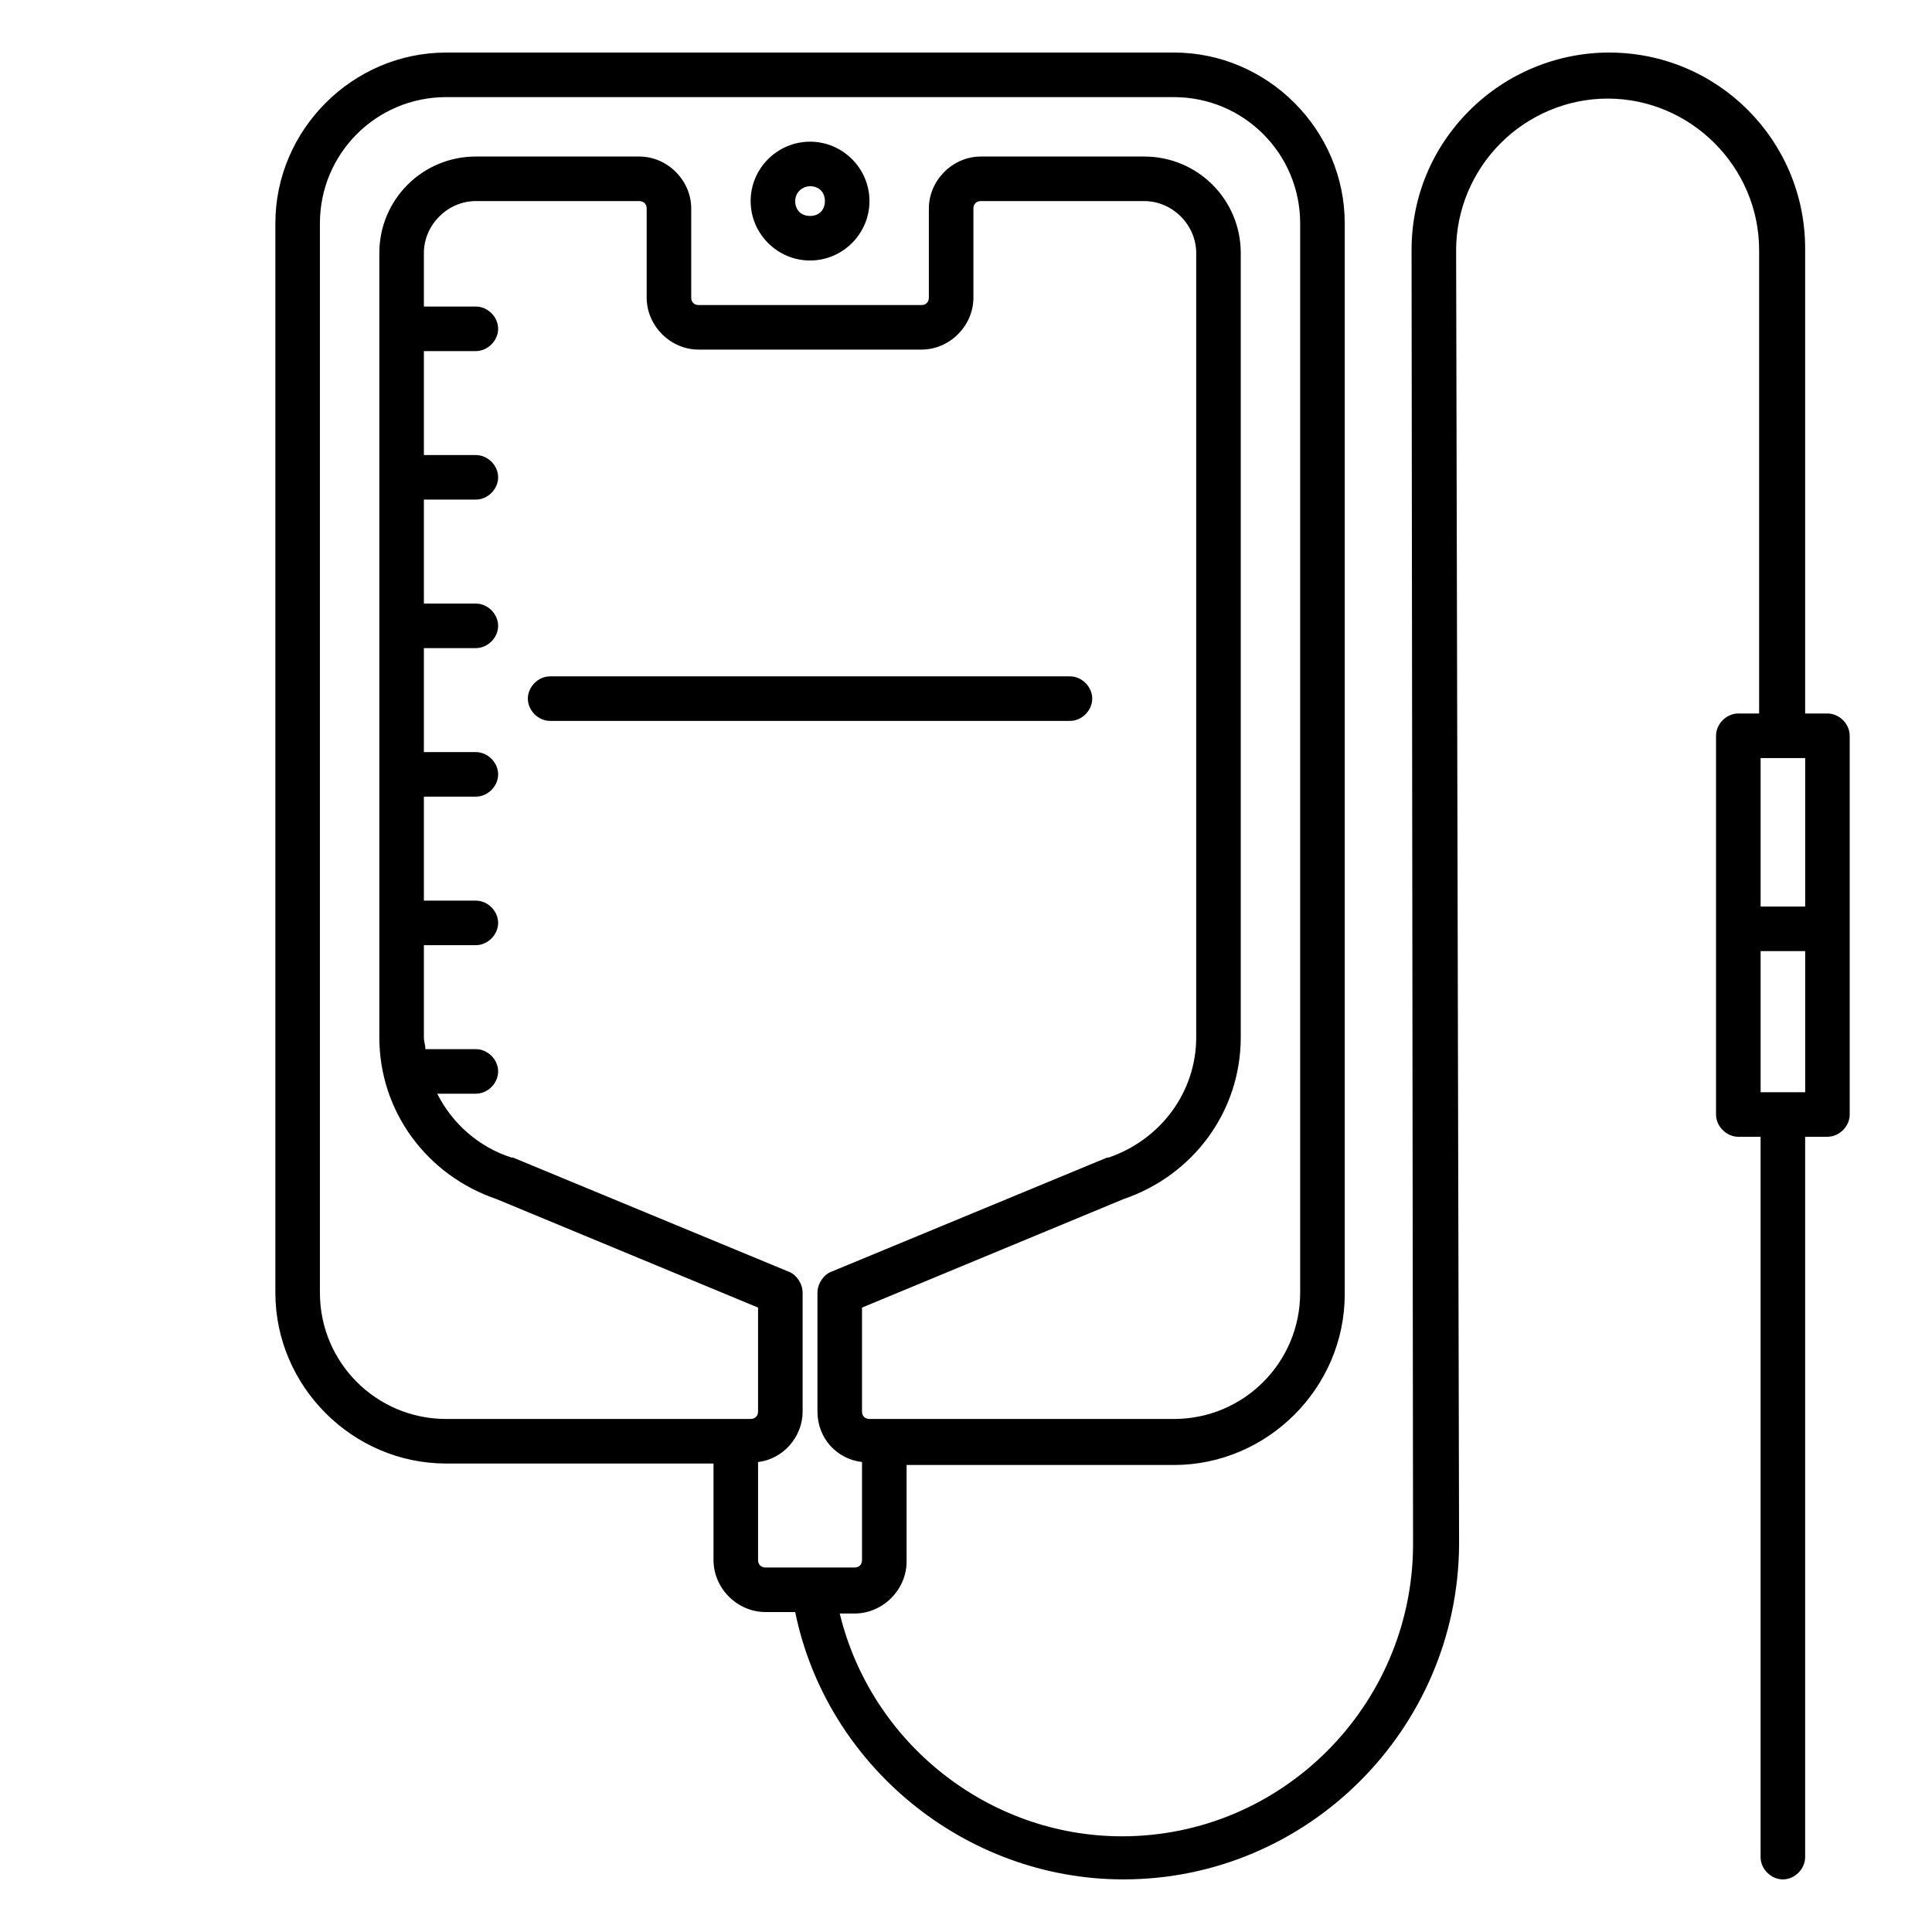
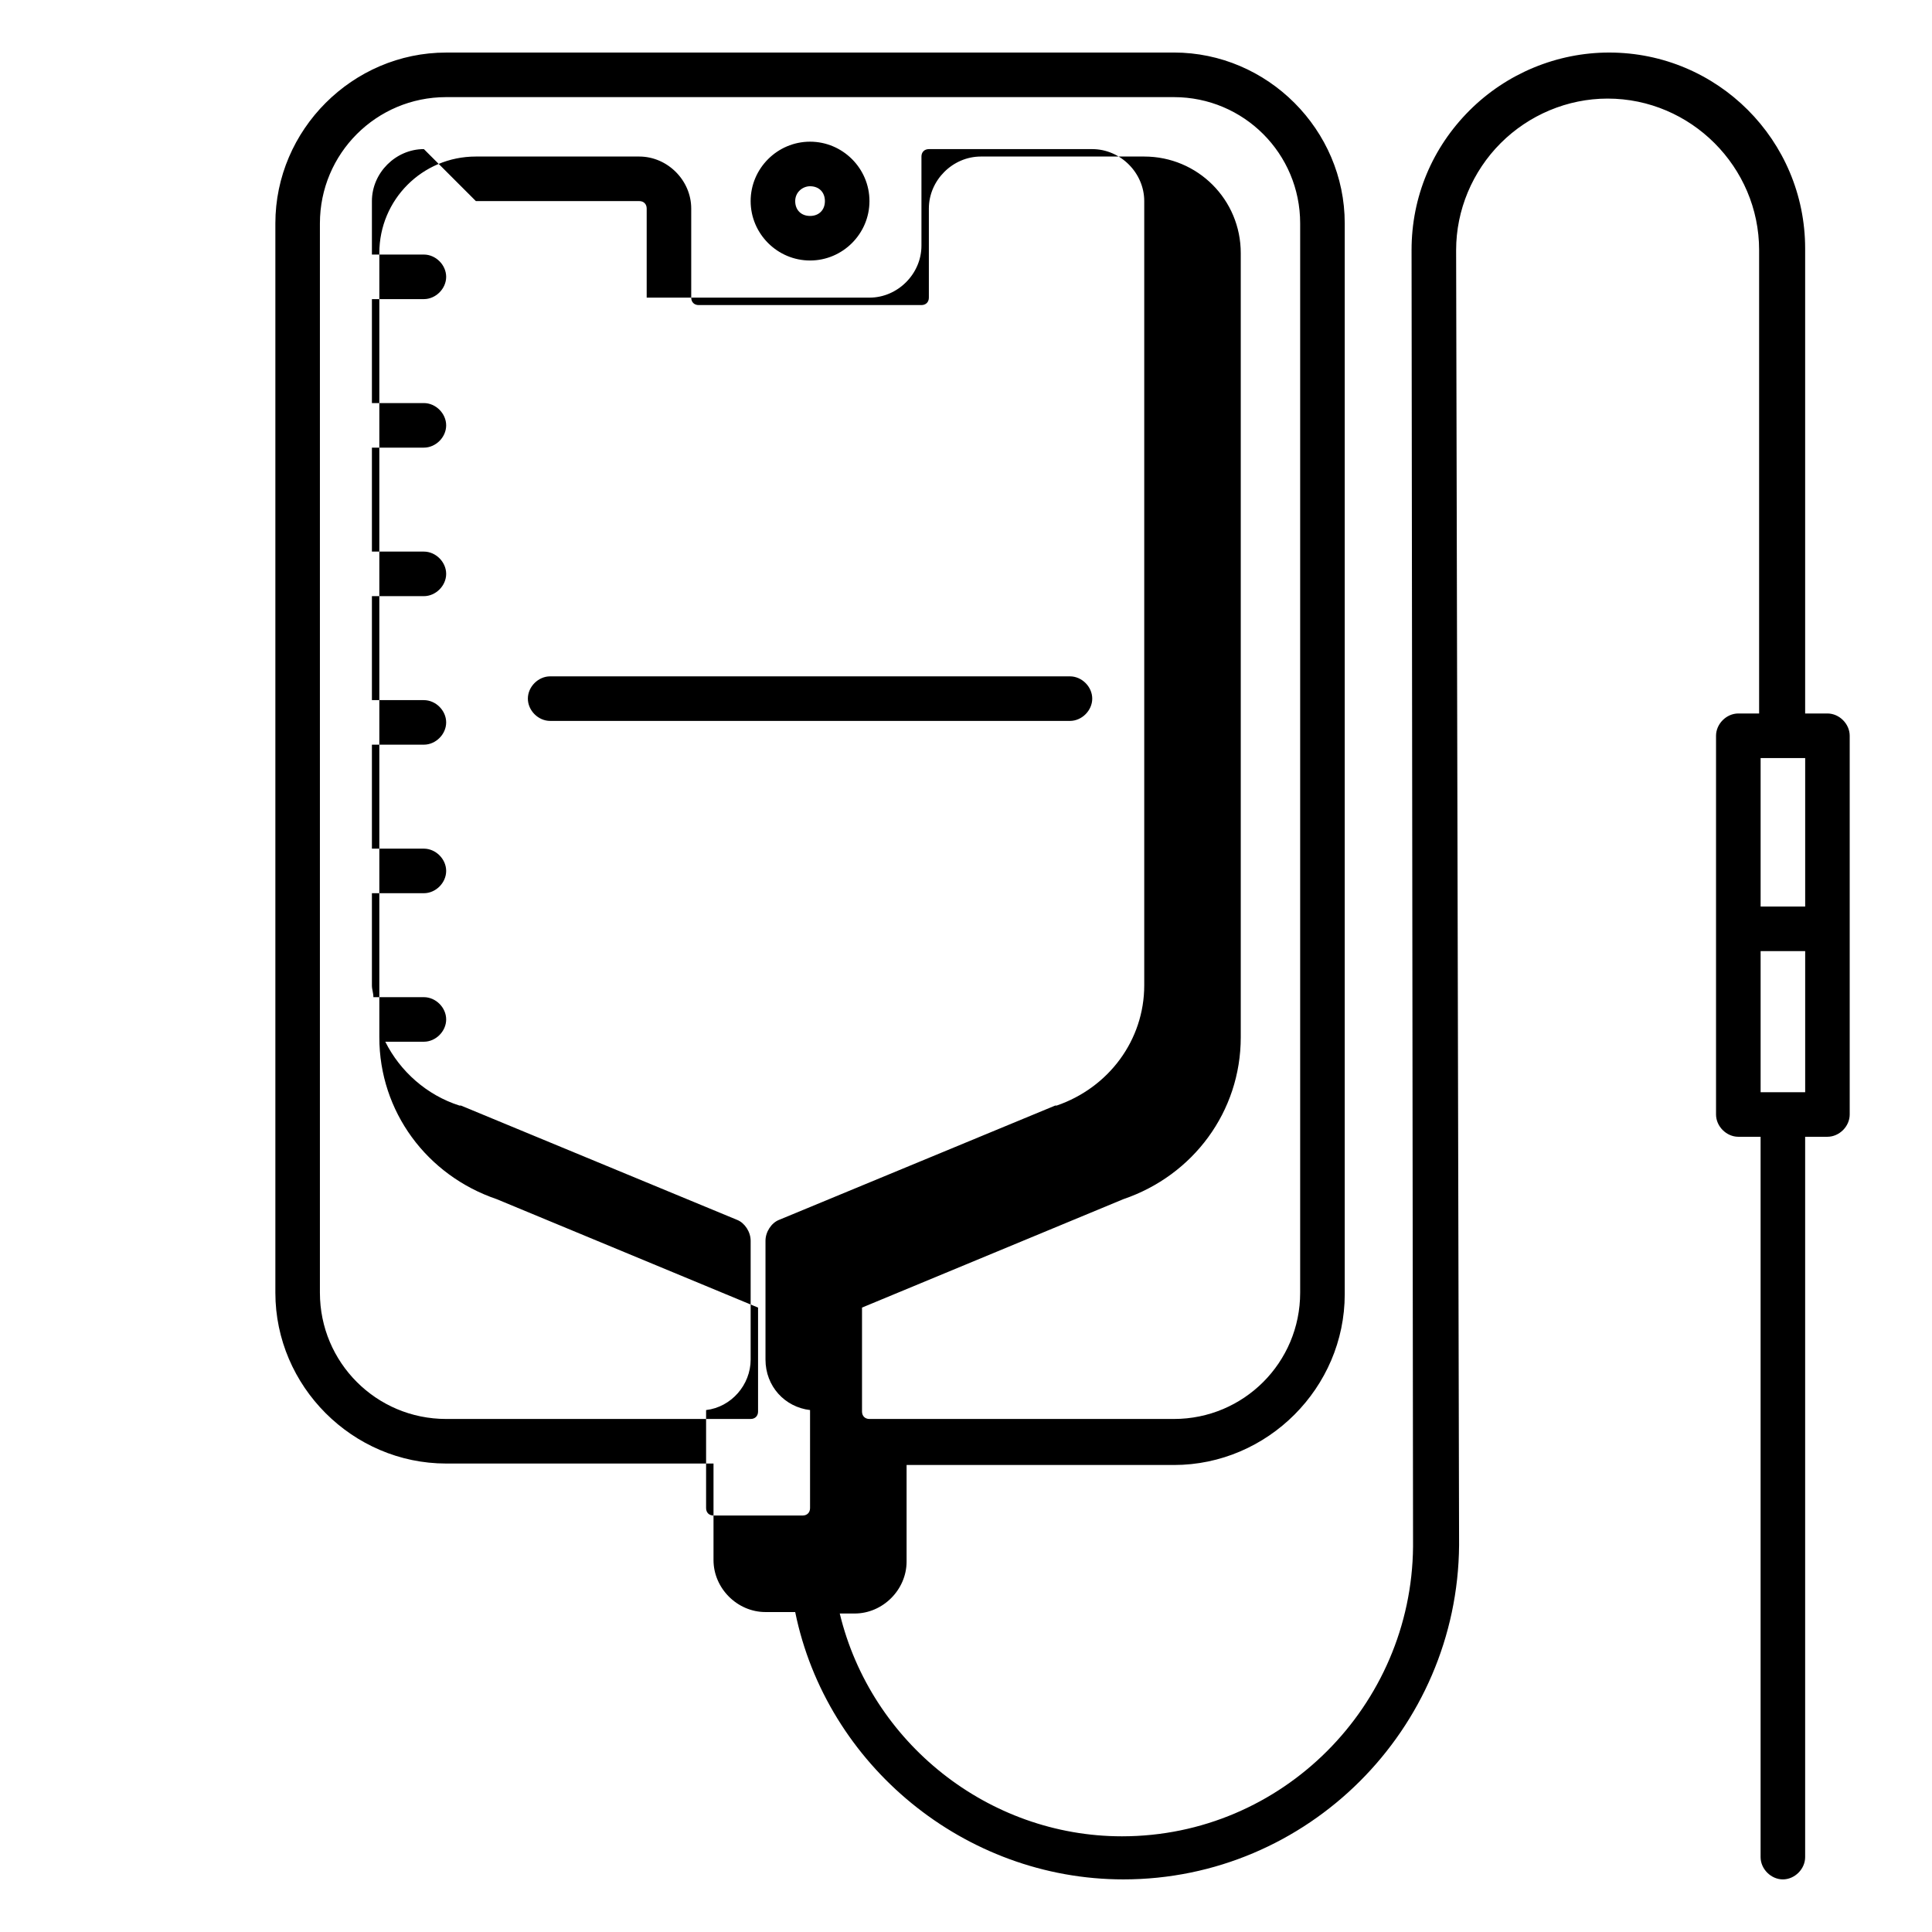
<svg xmlns="http://www.w3.org/2000/svg" fill="#000000" width="800px" height="800px" version="1.1" viewBox="144 144 512 512">
-   <path d="m262.24 157.93c-24.797 0-45.266 20.469-45.266 45.266v283.39c0 24.797 20.469 45.266 45.266 45.266h70.848v25.582c0 7.481 6.297 13.777 13.777 13.777h7.871c8.266 40.543 44.867 70.848 86.984 70.848 48.805 0 88.559-39.754 88.953-88.559l-0.785-343.22c0-10.625 4.328-20.863 11.809-28.344 7.477-7.477 17.707-11.809 28.336-11.809 22.043 0 40.152 18.113 40.152 40.152v122.8h-5.512c-3.148 0-5.906 2.754-5.906 5.906v100.37c0 3.148 2.758 5.902 5.906 5.902h5.902v190.9c0 3.148 2.758 5.902 5.906 5.902 3.148 0 5.902-2.754 5.902-5.902v-190.9h5.906c3.148 0 5.902-2.754 5.902-5.902v-100.37c0-3.152-2.754-5.906-5.902-5.906h-5.906v-123.2c0-28.734-23.219-51.953-51.953-51.953-13.773 0-27.16 5.512-37 15.352-9.84 9.84-15.352 22.832-15.352 37l0.395 343.61c-0.395 42.117-34.637 76.754-77.145 76.754-35.426 0-66.52-24.797-74.785-59.043h3.934c7.481 0 13.777-6.297 13.777-13.773v-25.586h70.848c24.797 0 45.266-20.465 45.266-45.262v-283.79c0-24.797-20.469-45.266-45.266-45.266zm0 11.809h192.86c18.5 0 33.457 14.957 33.457 33.457v283.39c0 18.5-14.957 33.457-33.457 33.457h-80.688c-1.18 0-1.969-0.789-1.969-1.969v-27.551l69.273-28.738c18.5-6.297 31.098-23.215 31.098-42.895v-207.82c0-14.172-11.418-25.586-25.586-25.586h-43.297c-7.477 0-13.773 6.301-13.773 13.777v23.617c0 1.18-0.789 1.969-1.969 1.969h-59.043c-1.18 0-1.965-0.789-1.965-1.969v-23.617c0-7.477-6.301-13.777-13.777-13.777h-43.297c-14.168 0-25.582 11.414-25.582 25.586v207.82c0 19.68 12.594 36.598 31.094 42.895l69.273 28.738v27.551c0 1.18-0.789 1.969-1.969 1.969h-80.688c-18.5 0-33.457-14.957-33.457-33.457v-283.39c0-18.5 14.957-33.457 33.457-33.457zm96.434 11.809c-8.66 0-15.746 7.082-15.746 15.742 0 8.66 7.086 15.746 15.746 15.746 8.656 0 15.742-7.086 15.742-15.746 0-8.66-7.086-15.742-15.742-15.742zm0 11.809c2.359 0 3.934 1.574 3.934 3.934 0 2.363-1.574 3.938-3.934 3.938-2.363 0-3.938-1.574-3.938-3.938 0-2.359 1.969-3.934 3.938-3.934zm-88.562 3.934h43.297c1.18 0 1.969 0.789 1.969 1.969v23.617c0 7.477 6.297 13.773 13.773 13.773h59.043c7.477 0 13.773-6.297 13.773-13.773v-23.617c0-1.18 0.789-1.969 1.969-1.969h43.297c7.481 0 13.777 6.297 13.777 13.777v207.82c0 14.562-9.449 27.156-23.227 31.879h-0.391l-73.207 30.305c-1.969 0.789-3.547 3.152-3.547 5.512v31.488c0 7.086 5.117 12.598 11.809 13.383v25.977c0 1.184-0.785 1.969-1.969 1.969h-23.613c-1.184 0-1.969-0.785-1.969-1.969v-25.977c6.691-0.785 11.809-6.691 11.809-13.383v-31.488c0-2.359-1.578-4.723-3.543-5.512l-73.211-30.305h-0.391c-8.66-2.754-15.746-9.055-19.68-16.926h10.23c3.148 0 5.906-2.758 5.906-5.906 0-3.148-2.758-5.902-5.906-5.902h-13.383c0-1.18-0.391-1.965-0.391-3.144v-24.406h13.773c3.148 0 5.906-2.758 5.906-5.906 0-3.148-2.758-5.902-5.906-5.902h-13.773v-27.555h13.773c3.148 0 5.906-2.754 5.906-5.902 0-3.148-2.758-5.902-5.906-5.902h-13.773v-27.555h13.773c3.148 0 5.906-2.754 5.906-5.902 0-3.148-2.758-5.906-5.906-5.906h-13.773v-27.551h13.773c3.148 0 5.906-2.754 5.906-5.902 0-3.152-2.758-5.906-5.906-5.906h-13.773v-27.551h13.773c3.148 0 5.906-2.758 5.906-5.906s-2.758-5.902-5.906-5.902h-13.773v-14.168c0-7.481 6.297-13.777 13.773-13.777zm19.68 125.95c-3.148 0-5.902 2.754-5.902 5.902 0 3.152 2.754 5.906 5.902 5.906h137.76c3.148 0 5.902-2.754 5.902-5.906 0-3.148-2.754-5.902-5.902-5.902zm320.79 21.648h11.809v39.359h-11.809zm0 51.168h11.809v37.391h-11.809z" />
+   <path d="m262.24 157.93c-24.797 0-45.266 20.469-45.266 45.266v283.39c0 24.797 20.469 45.266 45.266 45.266h70.848v25.582c0 7.481 6.297 13.777 13.777 13.777h7.871c8.266 40.543 44.867 70.848 86.984 70.848 48.805 0 88.559-39.754 88.953-88.559l-0.785-343.22c0-10.625 4.328-20.863 11.809-28.344 7.477-7.477 17.707-11.809 28.336-11.809 22.043 0 40.152 18.113 40.152 40.152v122.8h-5.512c-3.148 0-5.906 2.754-5.906 5.906v100.37c0 3.148 2.758 5.902 5.906 5.902h5.902v190.9c0 3.148 2.758 5.902 5.906 5.902 3.148 0 5.902-2.754 5.902-5.902v-190.9h5.906c3.148 0 5.902-2.754 5.902-5.902v-100.37c0-3.152-2.754-5.906-5.902-5.906h-5.906v-123.2c0-28.734-23.219-51.953-51.953-51.953-13.773 0-27.16 5.512-37 15.352-9.84 9.84-15.352 22.832-15.352 37l0.395 343.61c-0.395 42.117-34.637 76.754-77.145 76.754-35.426 0-66.52-24.797-74.785-59.043h3.934c7.481 0 13.777-6.297 13.777-13.773v-25.586h70.848c24.797 0 45.266-20.465 45.266-45.262v-283.79c0-24.797-20.469-45.266-45.266-45.266zm0 11.809h192.86c18.5 0 33.457 14.957 33.457 33.457v283.39c0 18.5-14.957 33.457-33.457 33.457h-80.688c-1.18 0-1.969-0.789-1.969-1.969v-27.551l69.273-28.738c18.5-6.297 31.098-23.215 31.098-42.895v-207.82c0-14.172-11.418-25.586-25.586-25.586h-43.297c-7.477 0-13.773 6.301-13.773 13.777v23.617c0 1.18-0.789 1.969-1.969 1.969h-59.043c-1.18 0-1.965-0.789-1.965-1.969v-23.617c0-7.477-6.301-13.777-13.777-13.777h-43.297c-14.168 0-25.582 11.414-25.582 25.586v207.82c0 19.68 12.594 36.598 31.094 42.895l69.273 28.738v27.551c0 1.18-0.789 1.969-1.969 1.969h-80.688c-18.5 0-33.457-14.957-33.457-33.457v-283.39c0-18.5 14.957-33.457 33.457-33.457zm96.434 11.809c-8.66 0-15.746 7.082-15.746 15.742 0 8.66 7.086 15.746 15.746 15.746 8.656 0 15.742-7.086 15.742-15.746 0-8.66-7.086-15.742-15.742-15.742zm0 11.809c2.359 0 3.934 1.574 3.934 3.934 0 2.363-1.574 3.938-3.934 3.938-2.363 0-3.938-1.574-3.938-3.938 0-2.359 1.969-3.934 3.938-3.934zm-88.562 3.934h43.297c1.18 0 1.969 0.789 1.969 1.969v23.617h59.043c7.477 0 13.773-6.297 13.773-13.773v-23.617c0-1.18 0.789-1.969 1.969-1.969h43.297c7.481 0 13.777 6.297 13.777 13.777v207.82c0 14.562-9.449 27.156-23.227 31.879h-0.391l-73.207 30.305c-1.969 0.789-3.547 3.152-3.547 5.512v31.488c0 7.086 5.117 12.598 11.809 13.383v25.977c0 1.184-0.785 1.969-1.969 1.969h-23.613c-1.184 0-1.969-0.785-1.969-1.969v-25.977c6.691-0.785 11.809-6.691 11.809-13.383v-31.488c0-2.359-1.578-4.723-3.543-5.512l-73.211-30.305h-0.391c-8.66-2.754-15.746-9.055-19.68-16.926h10.23c3.148 0 5.906-2.758 5.906-5.906 0-3.148-2.758-5.902-5.906-5.902h-13.383c0-1.18-0.391-1.965-0.391-3.144v-24.406h13.773c3.148 0 5.906-2.758 5.906-5.906 0-3.148-2.758-5.902-5.906-5.902h-13.773v-27.555h13.773c3.148 0 5.906-2.754 5.906-5.902 0-3.148-2.758-5.902-5.906-5.902h-13.773v-27.555h13.773c3.148 0 5.906-2.754 5.906-5.902 0-3.148-2.758-5.906-5.906-5.906h-13.773v-27.551h13.773c3.148 0 5.906-2.754 5.906-5.902 0-3.152-2.758-5.906-5.906-5.906h-13.773v-27.551h13.773c3.148 0 5.906-2.758 5.906-5.906s-2.758-5.902-5.906-5.902h-13.773v-14.168c0-7.481 6.297-13.777 13.773-13.777zm19.68 125.95c-3.148 0-5.902 2.754-5.902 5.902 0 3.152 2.754 5.906 5.902 5.906h137.76c3.148 0 5.902-2.754 5.902-5.906 0-3.148-2.754-5.902-5.902-5.902zm320.79 21.648h11.809v39.359h-11.809zm0 51.168h11.809v37.391h-11.809z" />
</svg>